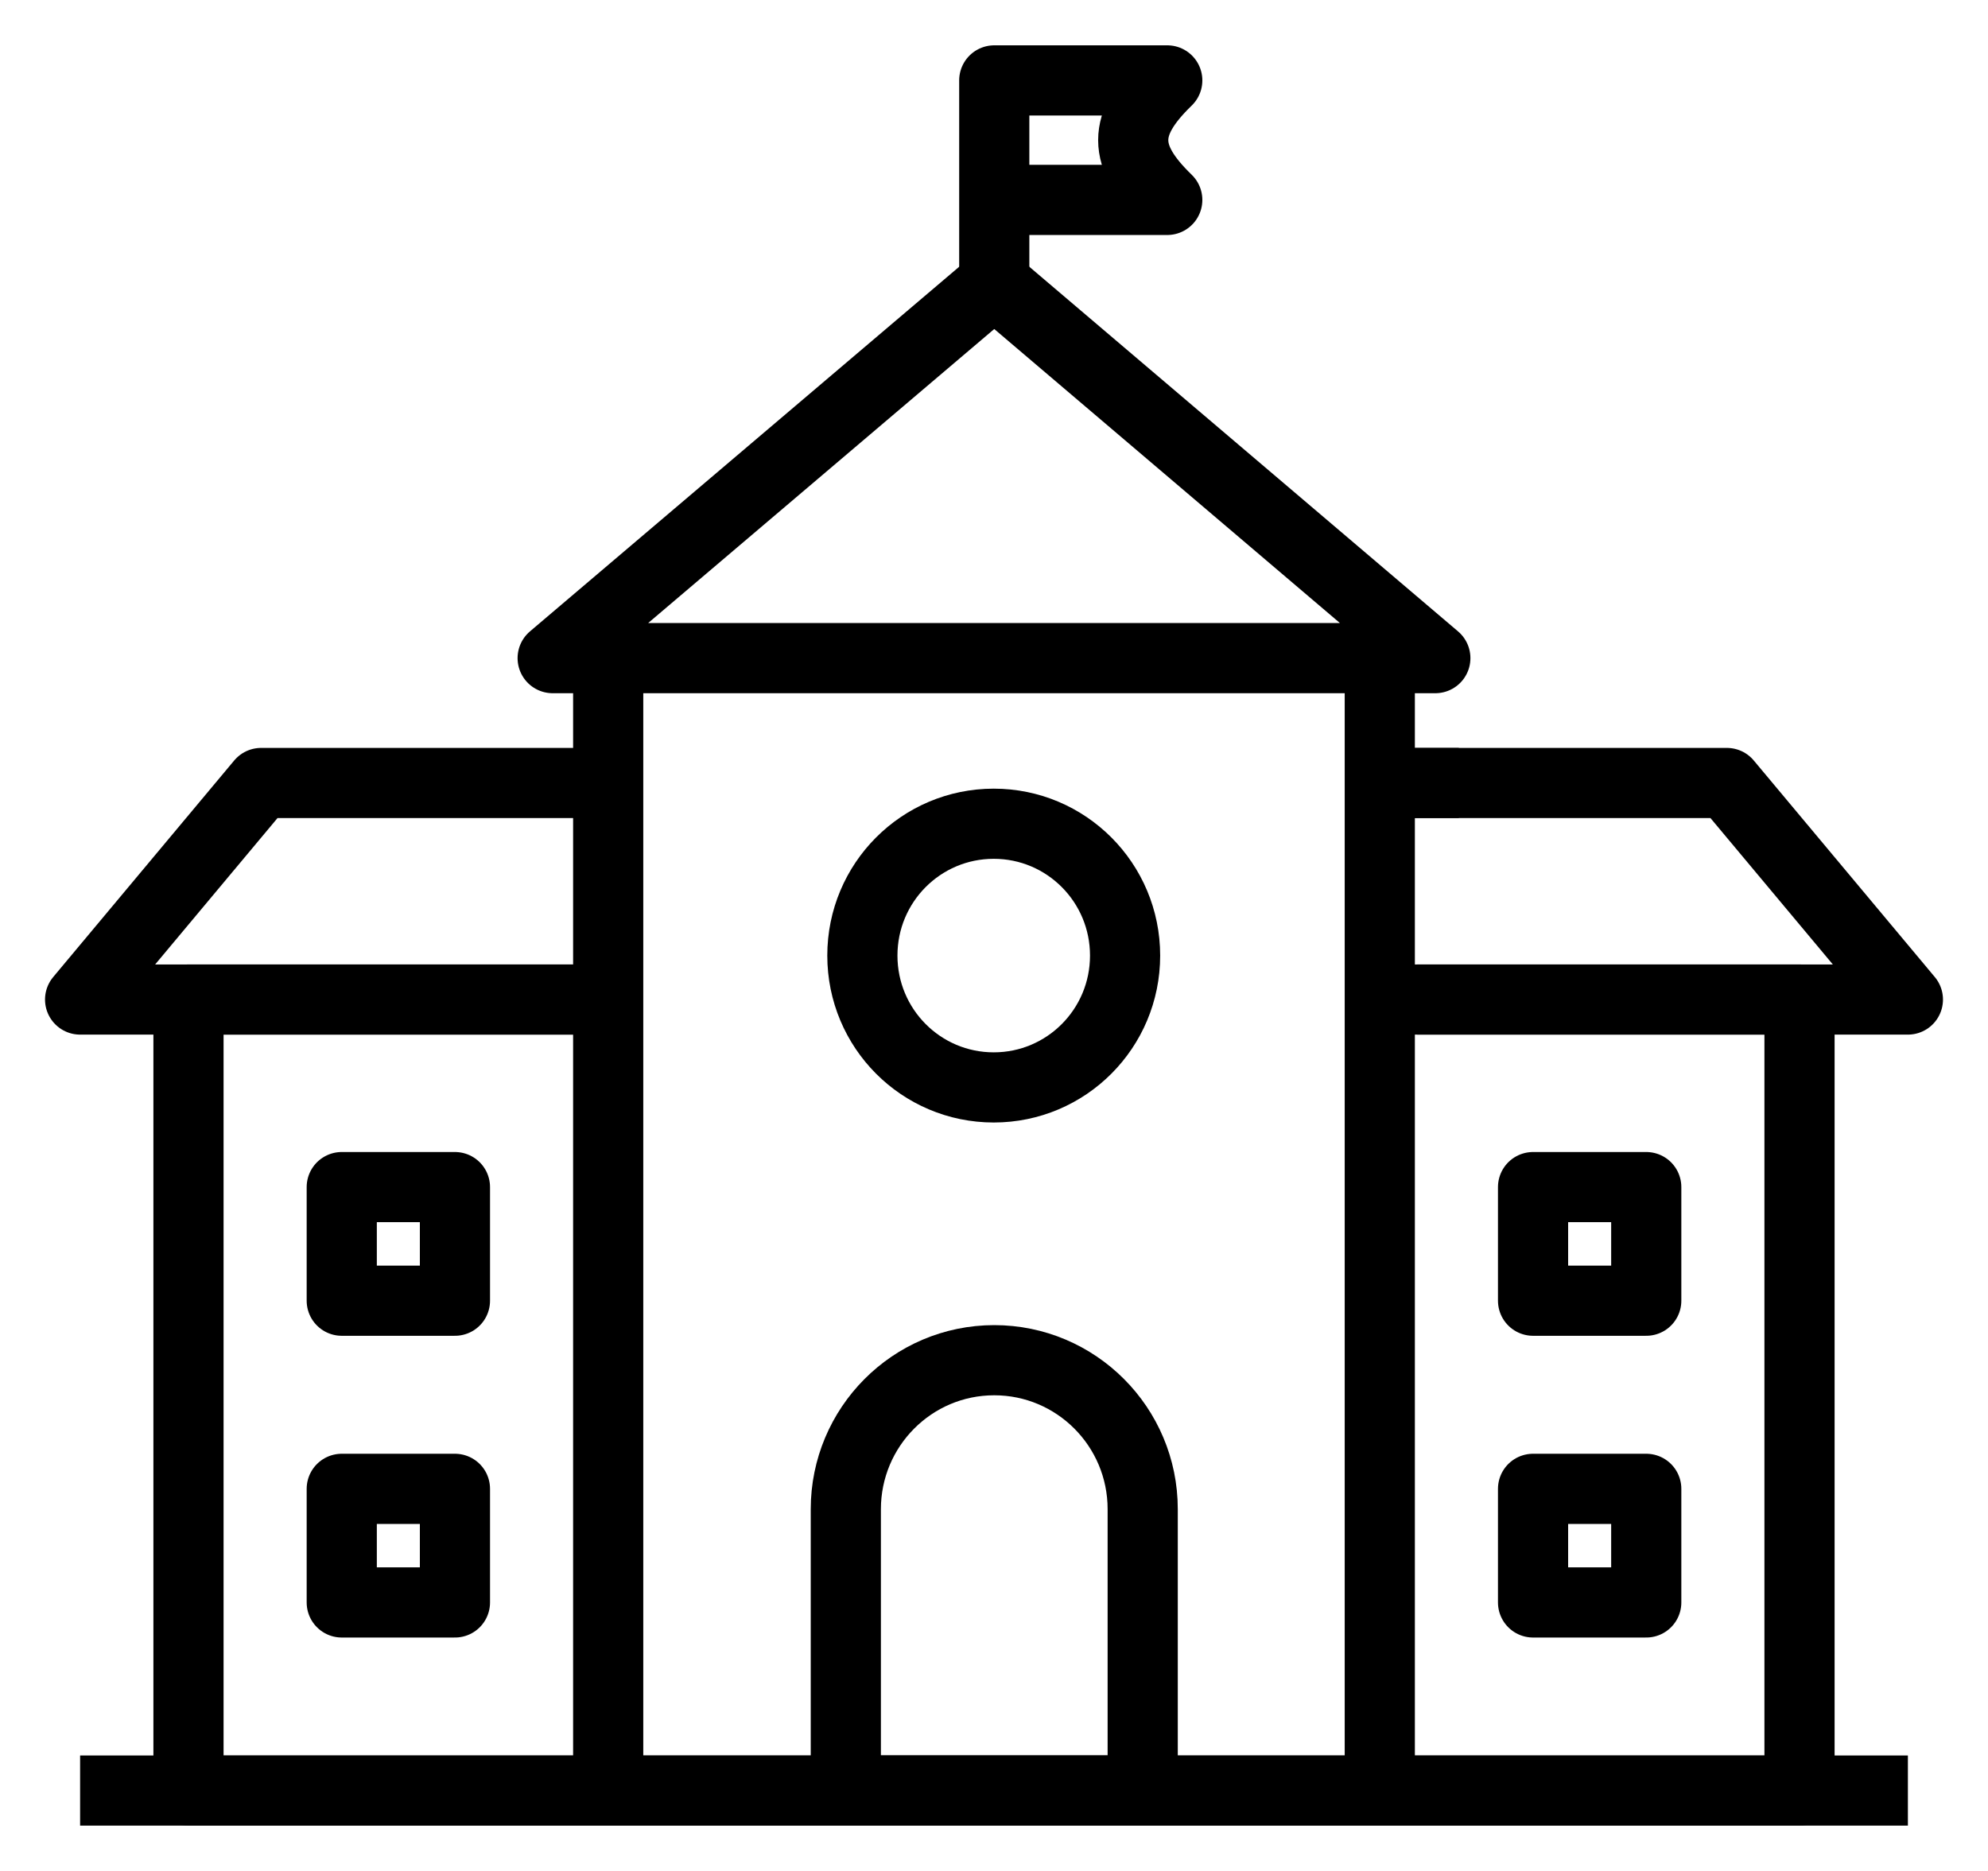
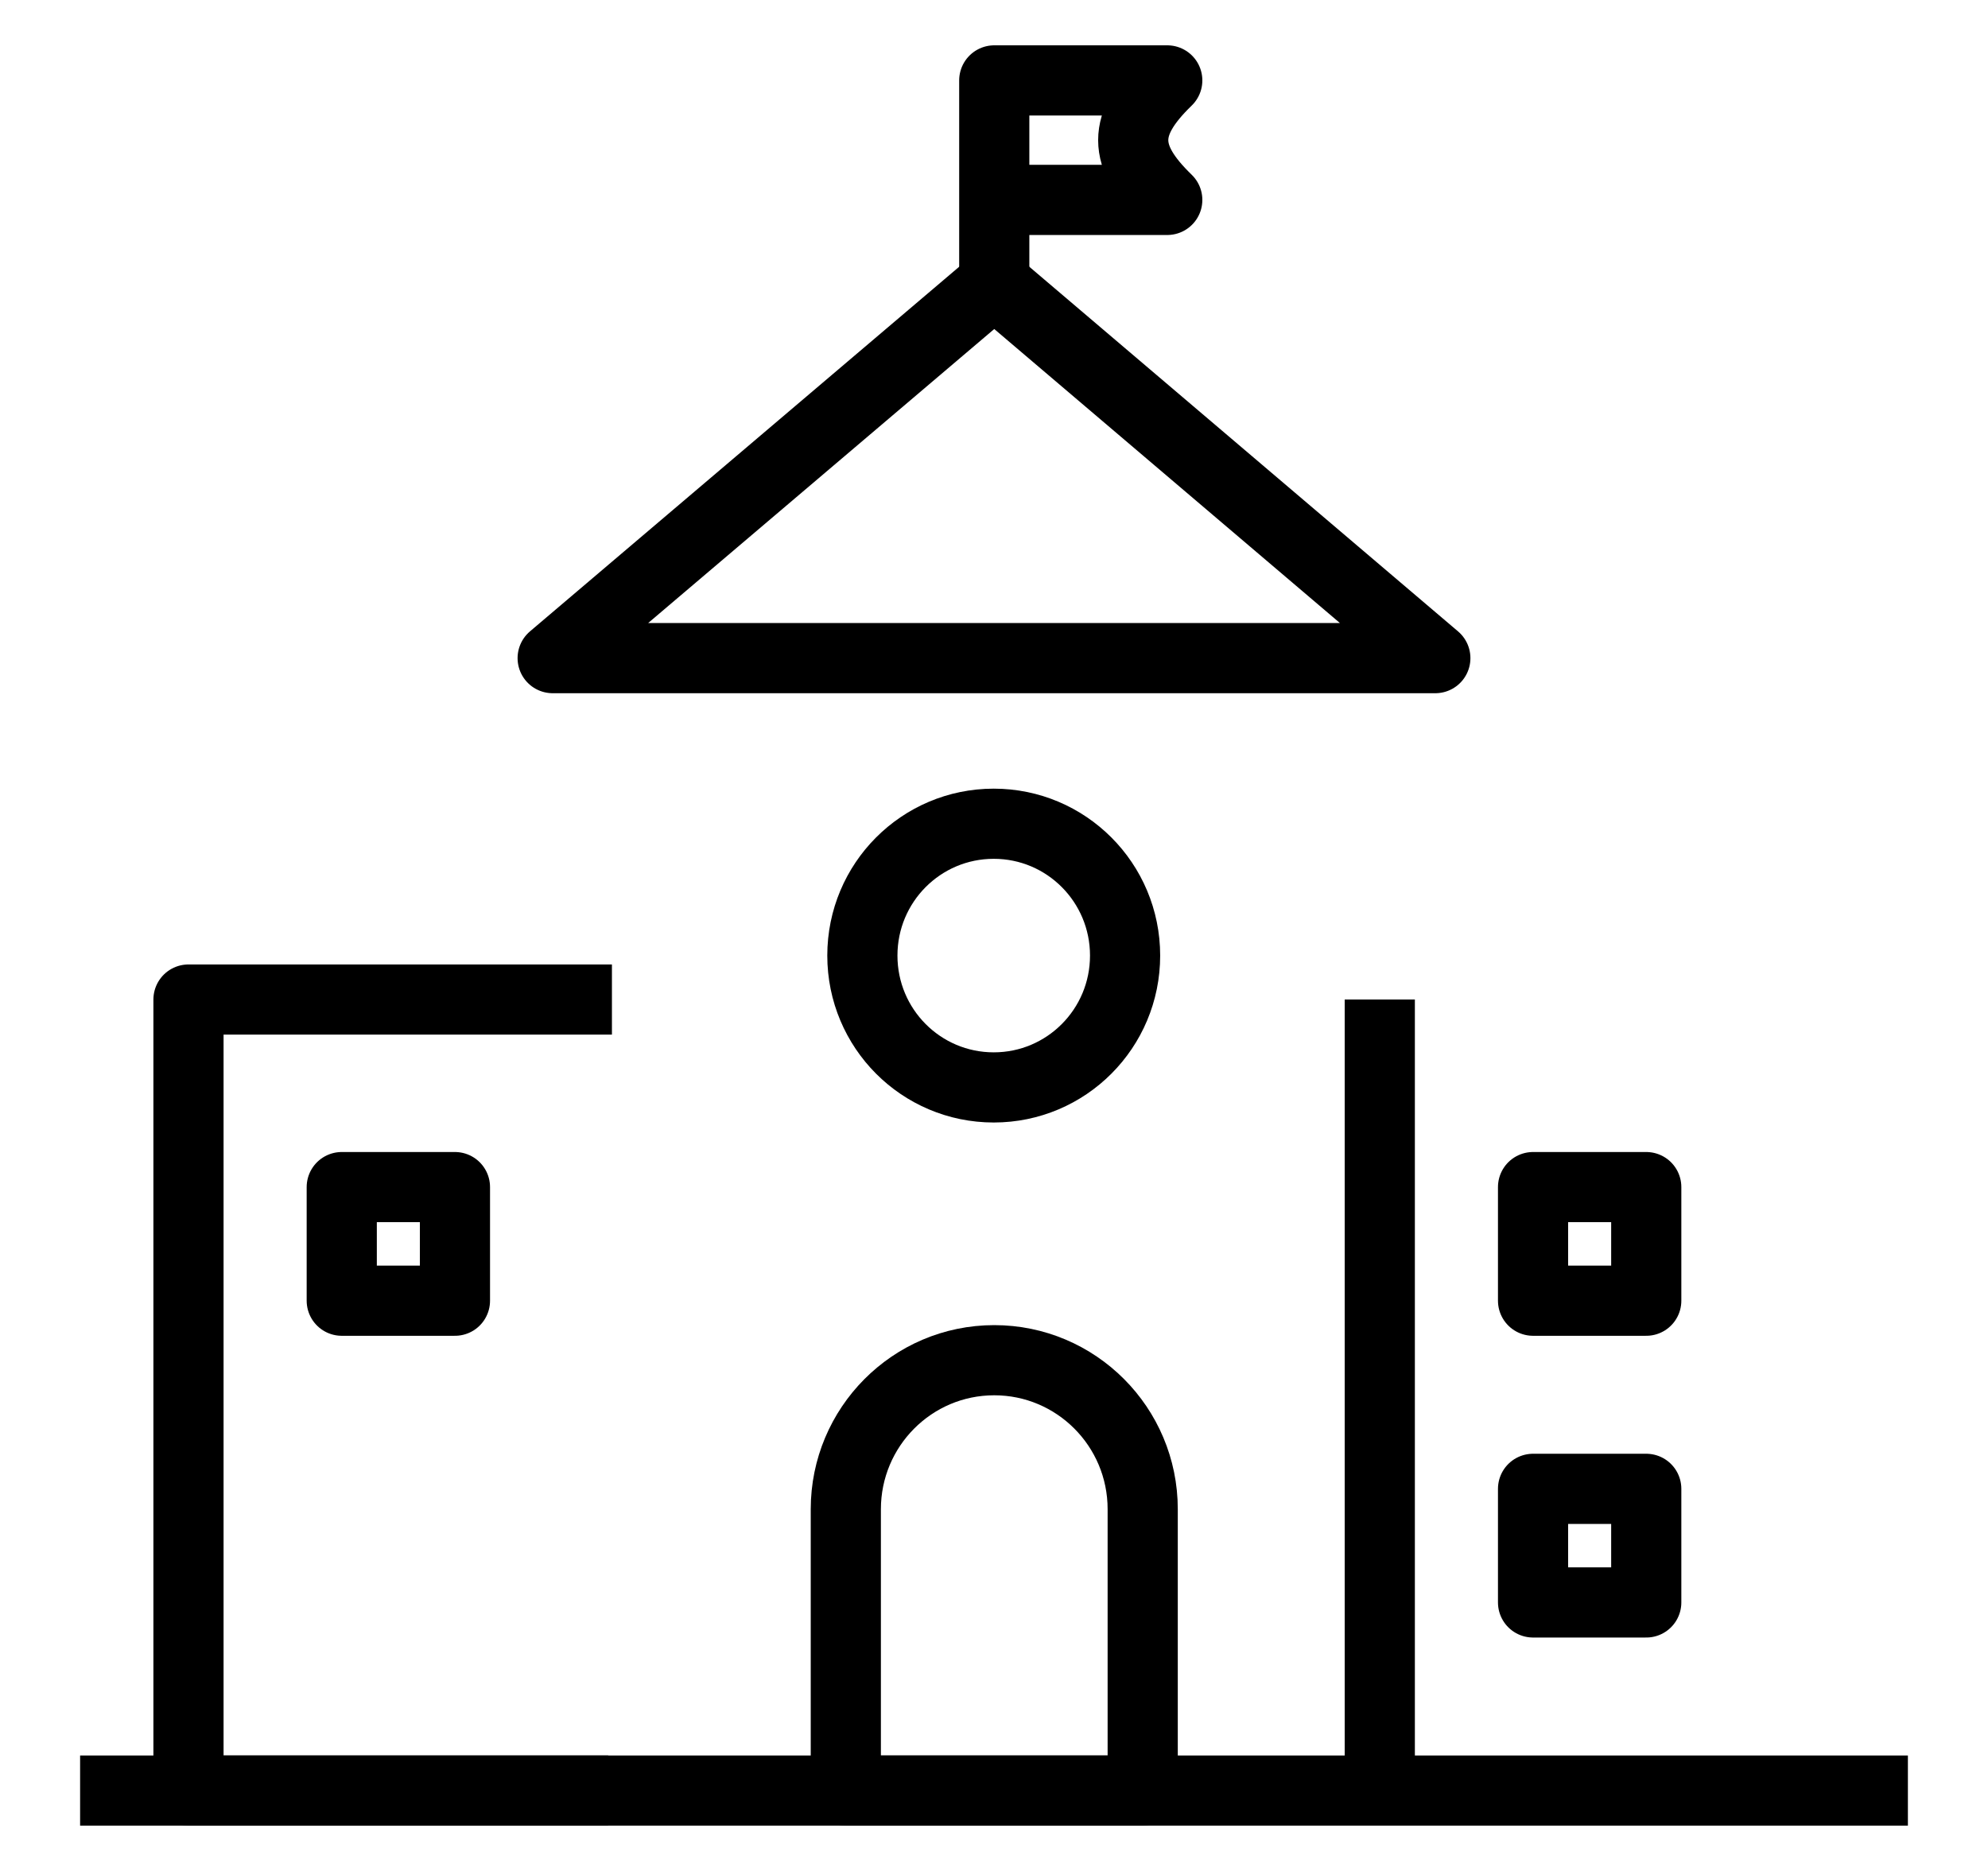
<svg xmlns="http://www.w3.org/2000/svg" width="85" height="80" viewBox="0 0 85 80" fill="none">
-   <path d="M58.995 28.37V76.563H26.004V28.37" stroke="black" stroke-width="3" stroke-linejoin="round" />
-   <path d="M58.995 42.739H76.941V76.563H58.995" stroke="black" stroke-width="3" stroke-linejoin="round" />
-   <path d="M60.593 42.739H81.575L73.835 33.48H58.995" stroke="black" stroke-width="3" stroke-linejoin="round" />
+   <path d="M58.995 42.739V76.563H58.995" stroke="black" stroke-width="3" stroke-linejoin="round" />
  <path d="M23.63 28.141H61.37L42.511 12.1L23.63 28.141Z" stroke="black" stroke-width="3" stroke-linejoin="round" />
  <path d="M42.511 12.1V3.438H49.908C47.968 5.317 47.968 6.669 49.908 8.548H42.511" stroke="black" stroke-width="3" stroke-linejoin="round" />
  <path d="M3.425 76.562H81.575" stroke="black" stroke-width="3" stroke-linejoin="round" />
  <path d="M48.836 76.563H36.164V64.532C36.164 61.026 38.995 58.161 42.511 58.161C46.005 58.161 48.858 61.003 48.858 64.532V76.563H48.836Z" stroke="black" stroke-width="3" stroke-linejoin="round" />
  <path d="M26.164 42.739H8.059V76.563H26.005" stroke="black" stroke-width="3" stroke-linejoin="round" />
-   <path d="M26.005 42.739H3.425L11.164 33.48H26.005" stroke="black" stroke-width="3" stroke-linejoin="round" />
  <path d="M19.452 50.759H14.612V55.617H19.452V50.759Z" stroke="black" stroke-width="3" stroke-linejoin="round" />
-   <path d="M19.452 63.661H14.612V68.519H19.452V63.661Z" stroke="black" stroke-width="3" stroke-linejoin="round" />
-   <path d="M62.374 33.48H58.995" stroke="black" stroke-width="3" stroke-linejoin="round" />
  <path d="M70.388 50.759H65.548V55.617H70.388V50.759Z" stroke="black" stroke-width="3" stroke-linejoin="round" />
  <path d="M70.388 63.661H65.548V68.519H70.388V63.661Z" stroke="black" stroke-width="3" stroke-linejoin="round" />
  <path d="M36.872 40.859C36.872 37.743 39.383 35.222 42.489 35.222C45.593 35.222 48.105 37.743 48.105 40.859C48.105 43.976 45.593 46.497 42.489 46.497C39.383 46.497 36.872 43.976 36.872 40.859Z" stroke="black" stroke-width="3" stroke-linejoin="round" />
</svg>